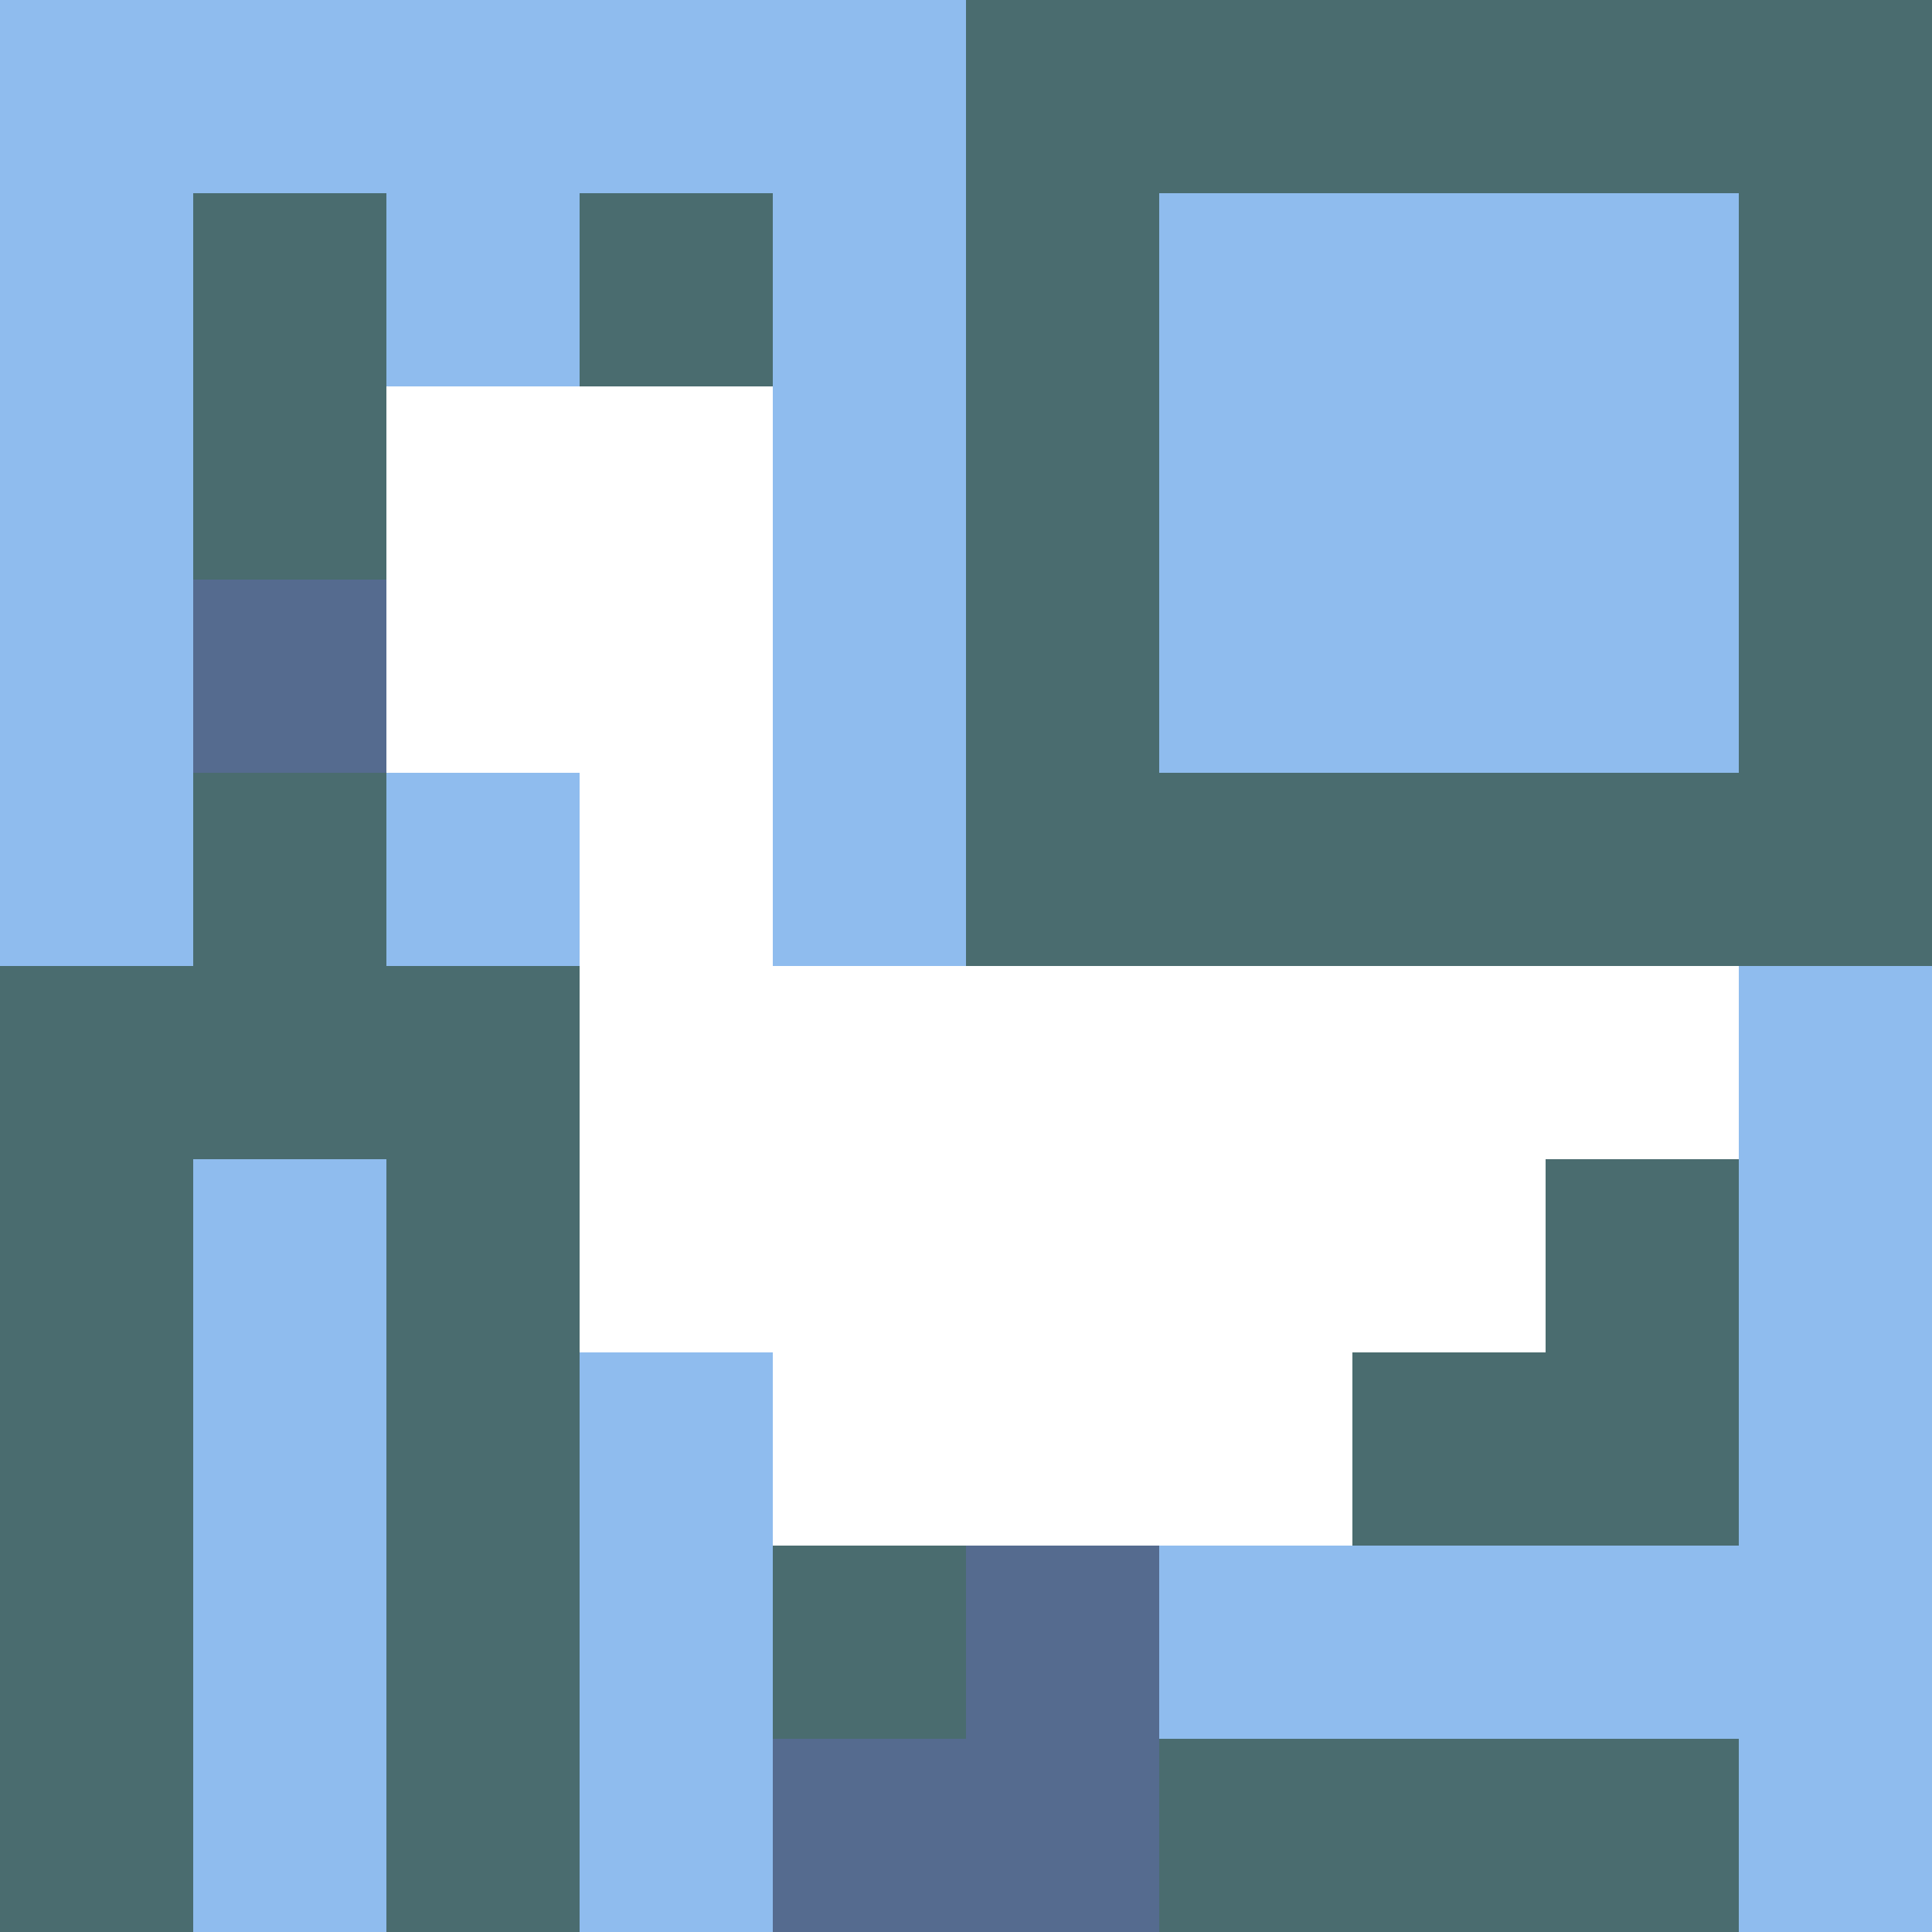
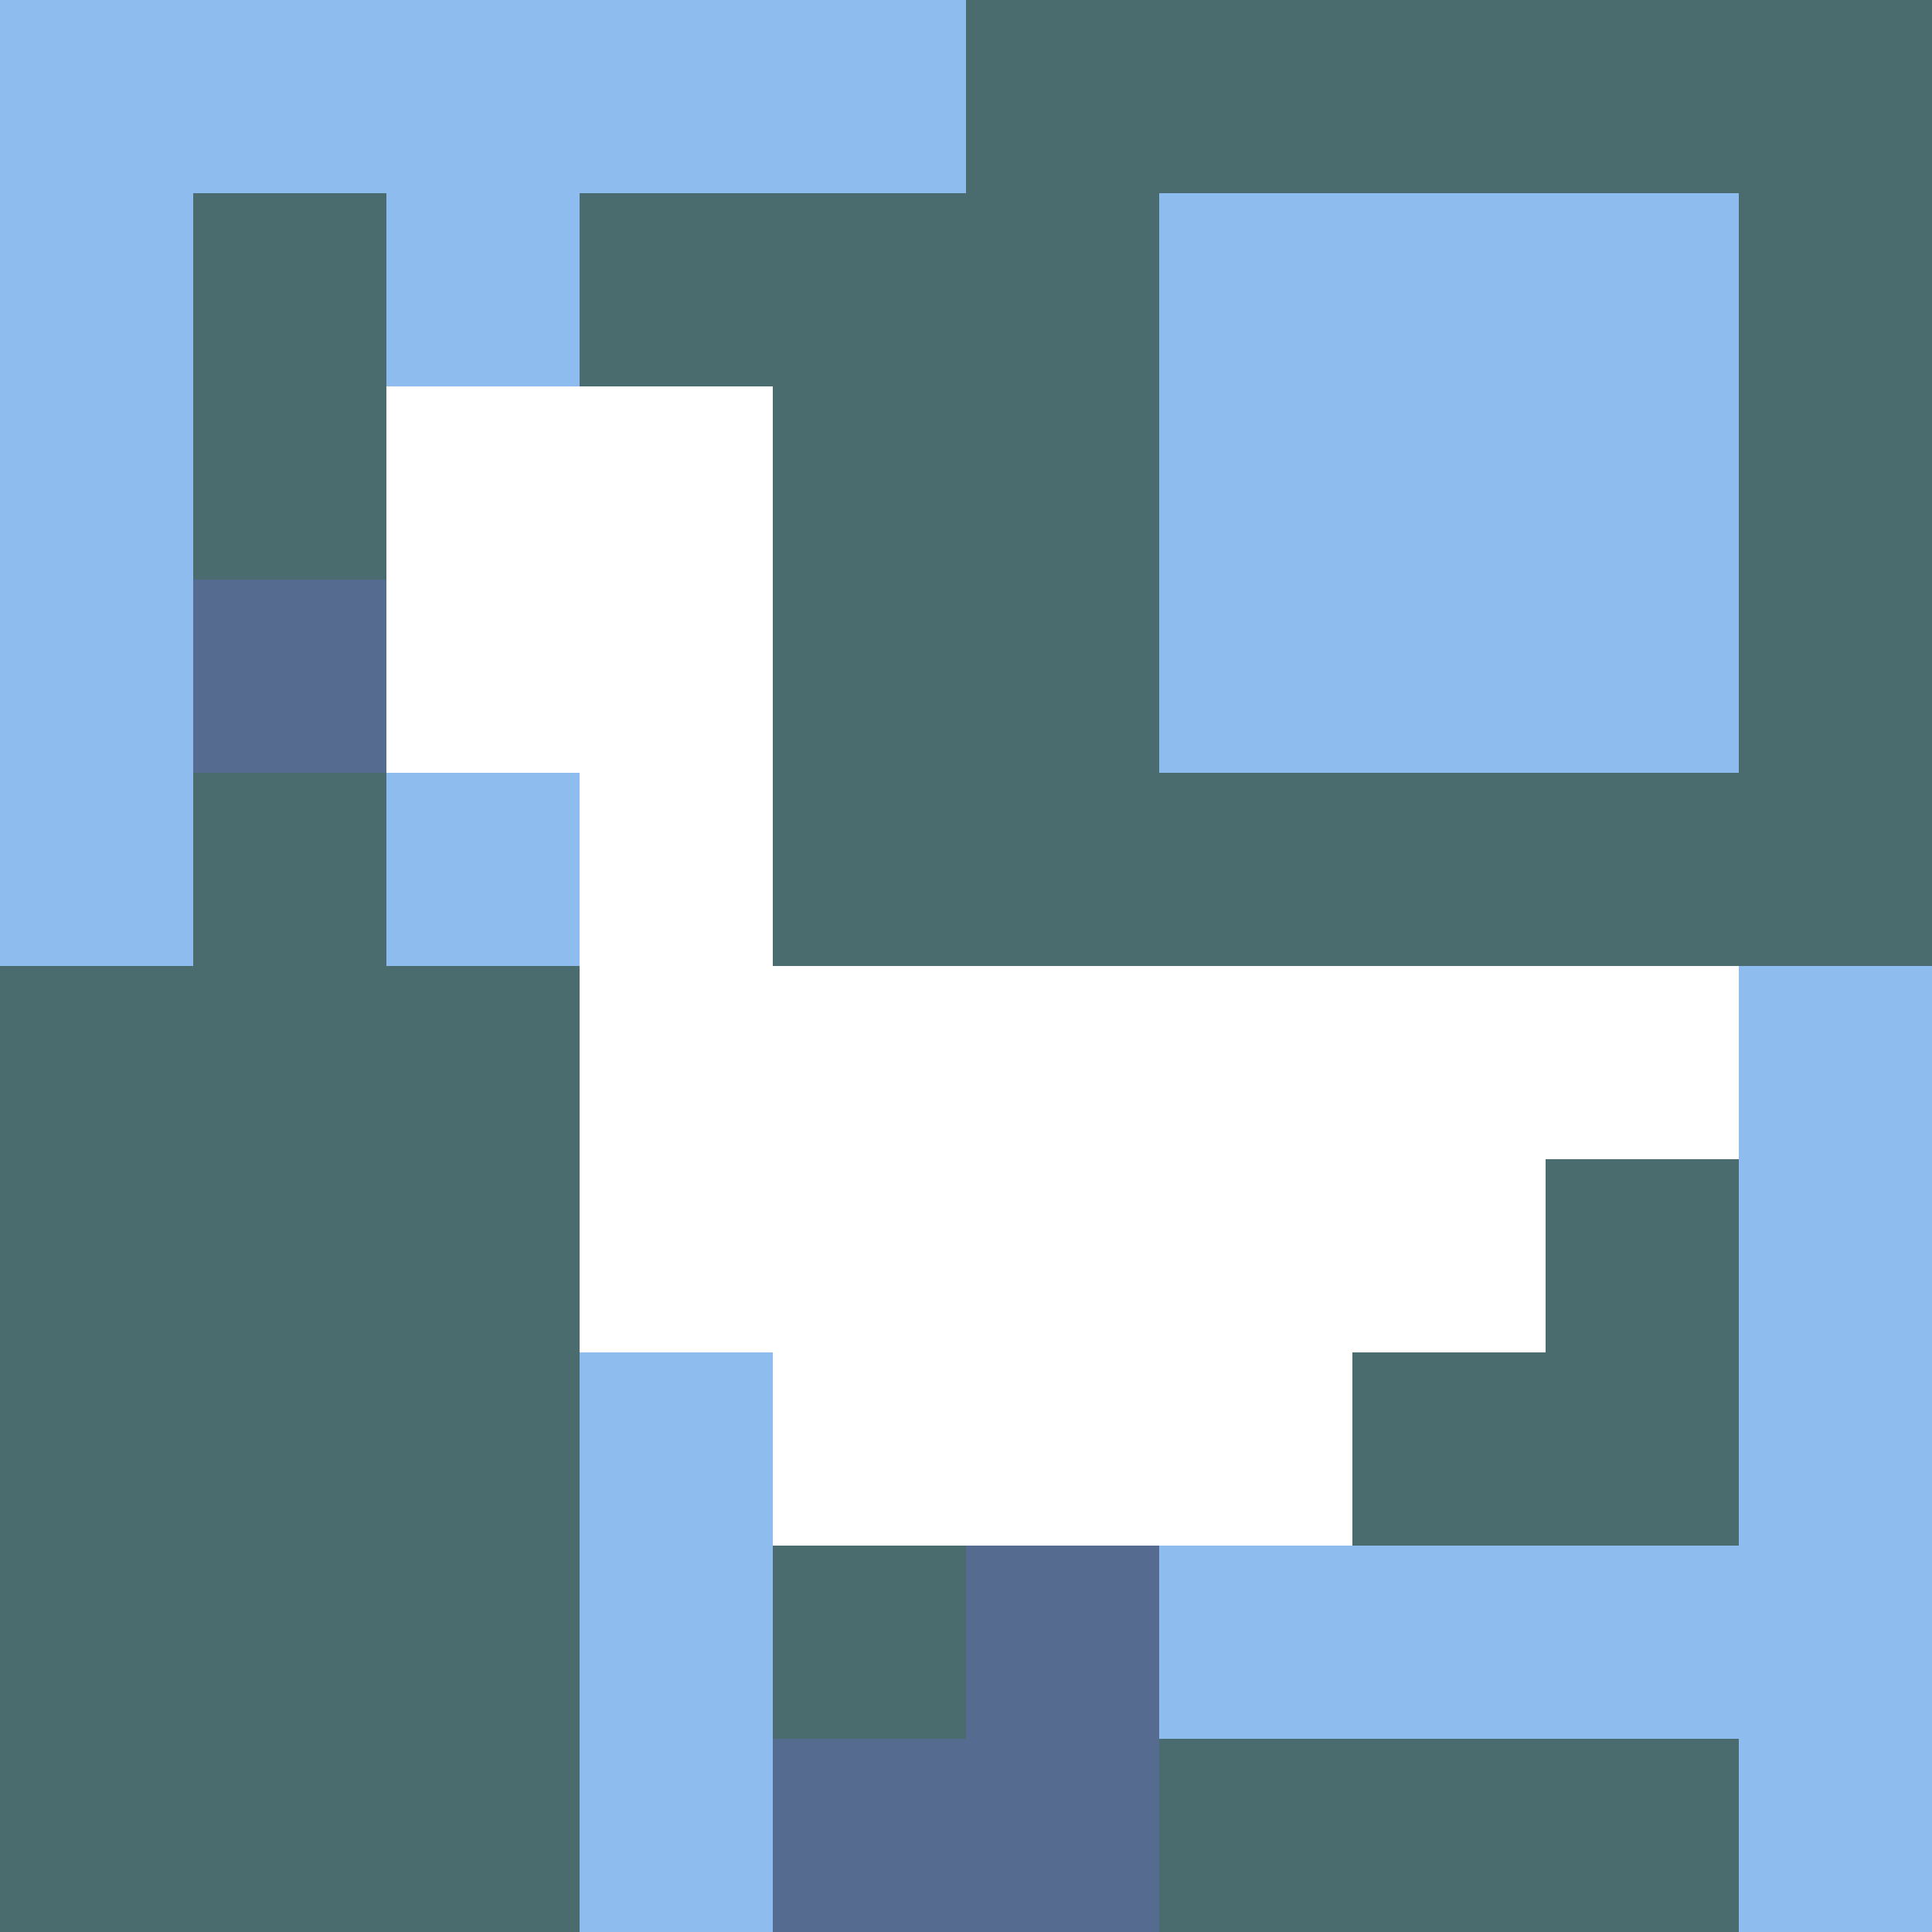
<svg xmlns="http://www.w3.org/2000/svg" version="1.1" width="100%" height="100%" viewBox="0 0 731 731" preserveAspectRatio="xMidYMid meet">
  <title>'goose-pfp-profile' by Dmitri Cherniak</title>
  <desc>The Goose Is Loose (Blue Edition)</desc>
  <rect width="100%" height="100%" fill="#FFFFFF" />
  <g>
    <g id="0-0">
      <rect x="0" y="0" height="731" width="731" fill="#4A6C6F" />
      <g>
        <rect id="0-0-0-0-5-1" x="0" y="0" width="365.5" height="73.1" fill="#8FBCEE" />
        <rect id="0-0-0-0-1-5" x="0" y="0" width="73.1" height="365.5" fill="#8FBCEE" />
        <rect id="0-0-2-0-1-5" x="146.2" y="0" width="73.1" height="365.5" fill="#8FBCEE" />
-         <rect id="0-0-4-0-1-5" x="292.4" y="0" width="73.1" height="365.5" fill="#8FBCEE" />
        <rect id="0-0-6-1-3-3" x="438.6" y="73.1" width="219.3" height="219.3" fill="#8FBCEE" />
-         <rect id="0-0-1-6-1-4" x="73.1" y="438.6" width="73.1" height="292.4" fill="#8FBCEE" />
        <rect id="0-0-3-6-1-4" x="219.3" y="438.6" width="73.1" height="292.4" fill="#8FBCEE" />
-         <rect id="0-0-5-5-5-1" x="365.5" y="365.5" width="365.5" height="73.1" fill="#8FBCEE" />
        <rect id="0-0-5-8-5-1" x="365.5" y="584.8" width="365.5" height="73.1" fill="#8FBCEE" />
        <rect id="0-0-5-5-1-5" x="365.5" y="365.5" width="73.1" height="365.5" fill="#8FBCEE" />
        <rect id="0-0-9-5-1-5" x="657.9" y="365.5" width="73.1" height="365.5" fill="#8FBCEE" />
      </g>
      <g>
        <rect id="0-0-2-2-2-2" x="146.2" y="146.2" width="146.2" height="146.2" fill="#FFFFFF" />
        <rect id="0-0-3-2-1-4" x="219.3" y="146.2" width="73.1" height="292.4" fill="#FFFFFF" />
        <rect id="0-0-4-5-5-1" x="292.4" y="365.5" width="365.5" height="73.1" fill="#FFFFFF" />
        <rect id="0-0-3-5-5-2" x="219.3" y="365.5" width="365.5" height="146.2" fill="#FFFFFF" />
        <rect id="0-0-4-5-3-3" x="292.4" y="365.5" width="219.3" height="219.3" fill="#FFFFFF" />
        <rect id="0-0-1-3-1-1" x="73.1" y="219.3" width="73.1" height="73.1" fill="#556B8F" />
        <rect id="0-0-5-8-1-2" x="365.5" y="584.8" width="73.1" height="146.2" fill="#556B8F" />
        <rect id="0-0-4-9-2-1" x="292.4" y="657.9" width="146.2" height="73.1" fill="#556B8F" />
      </g>
    </g>
  </g>
</svg>